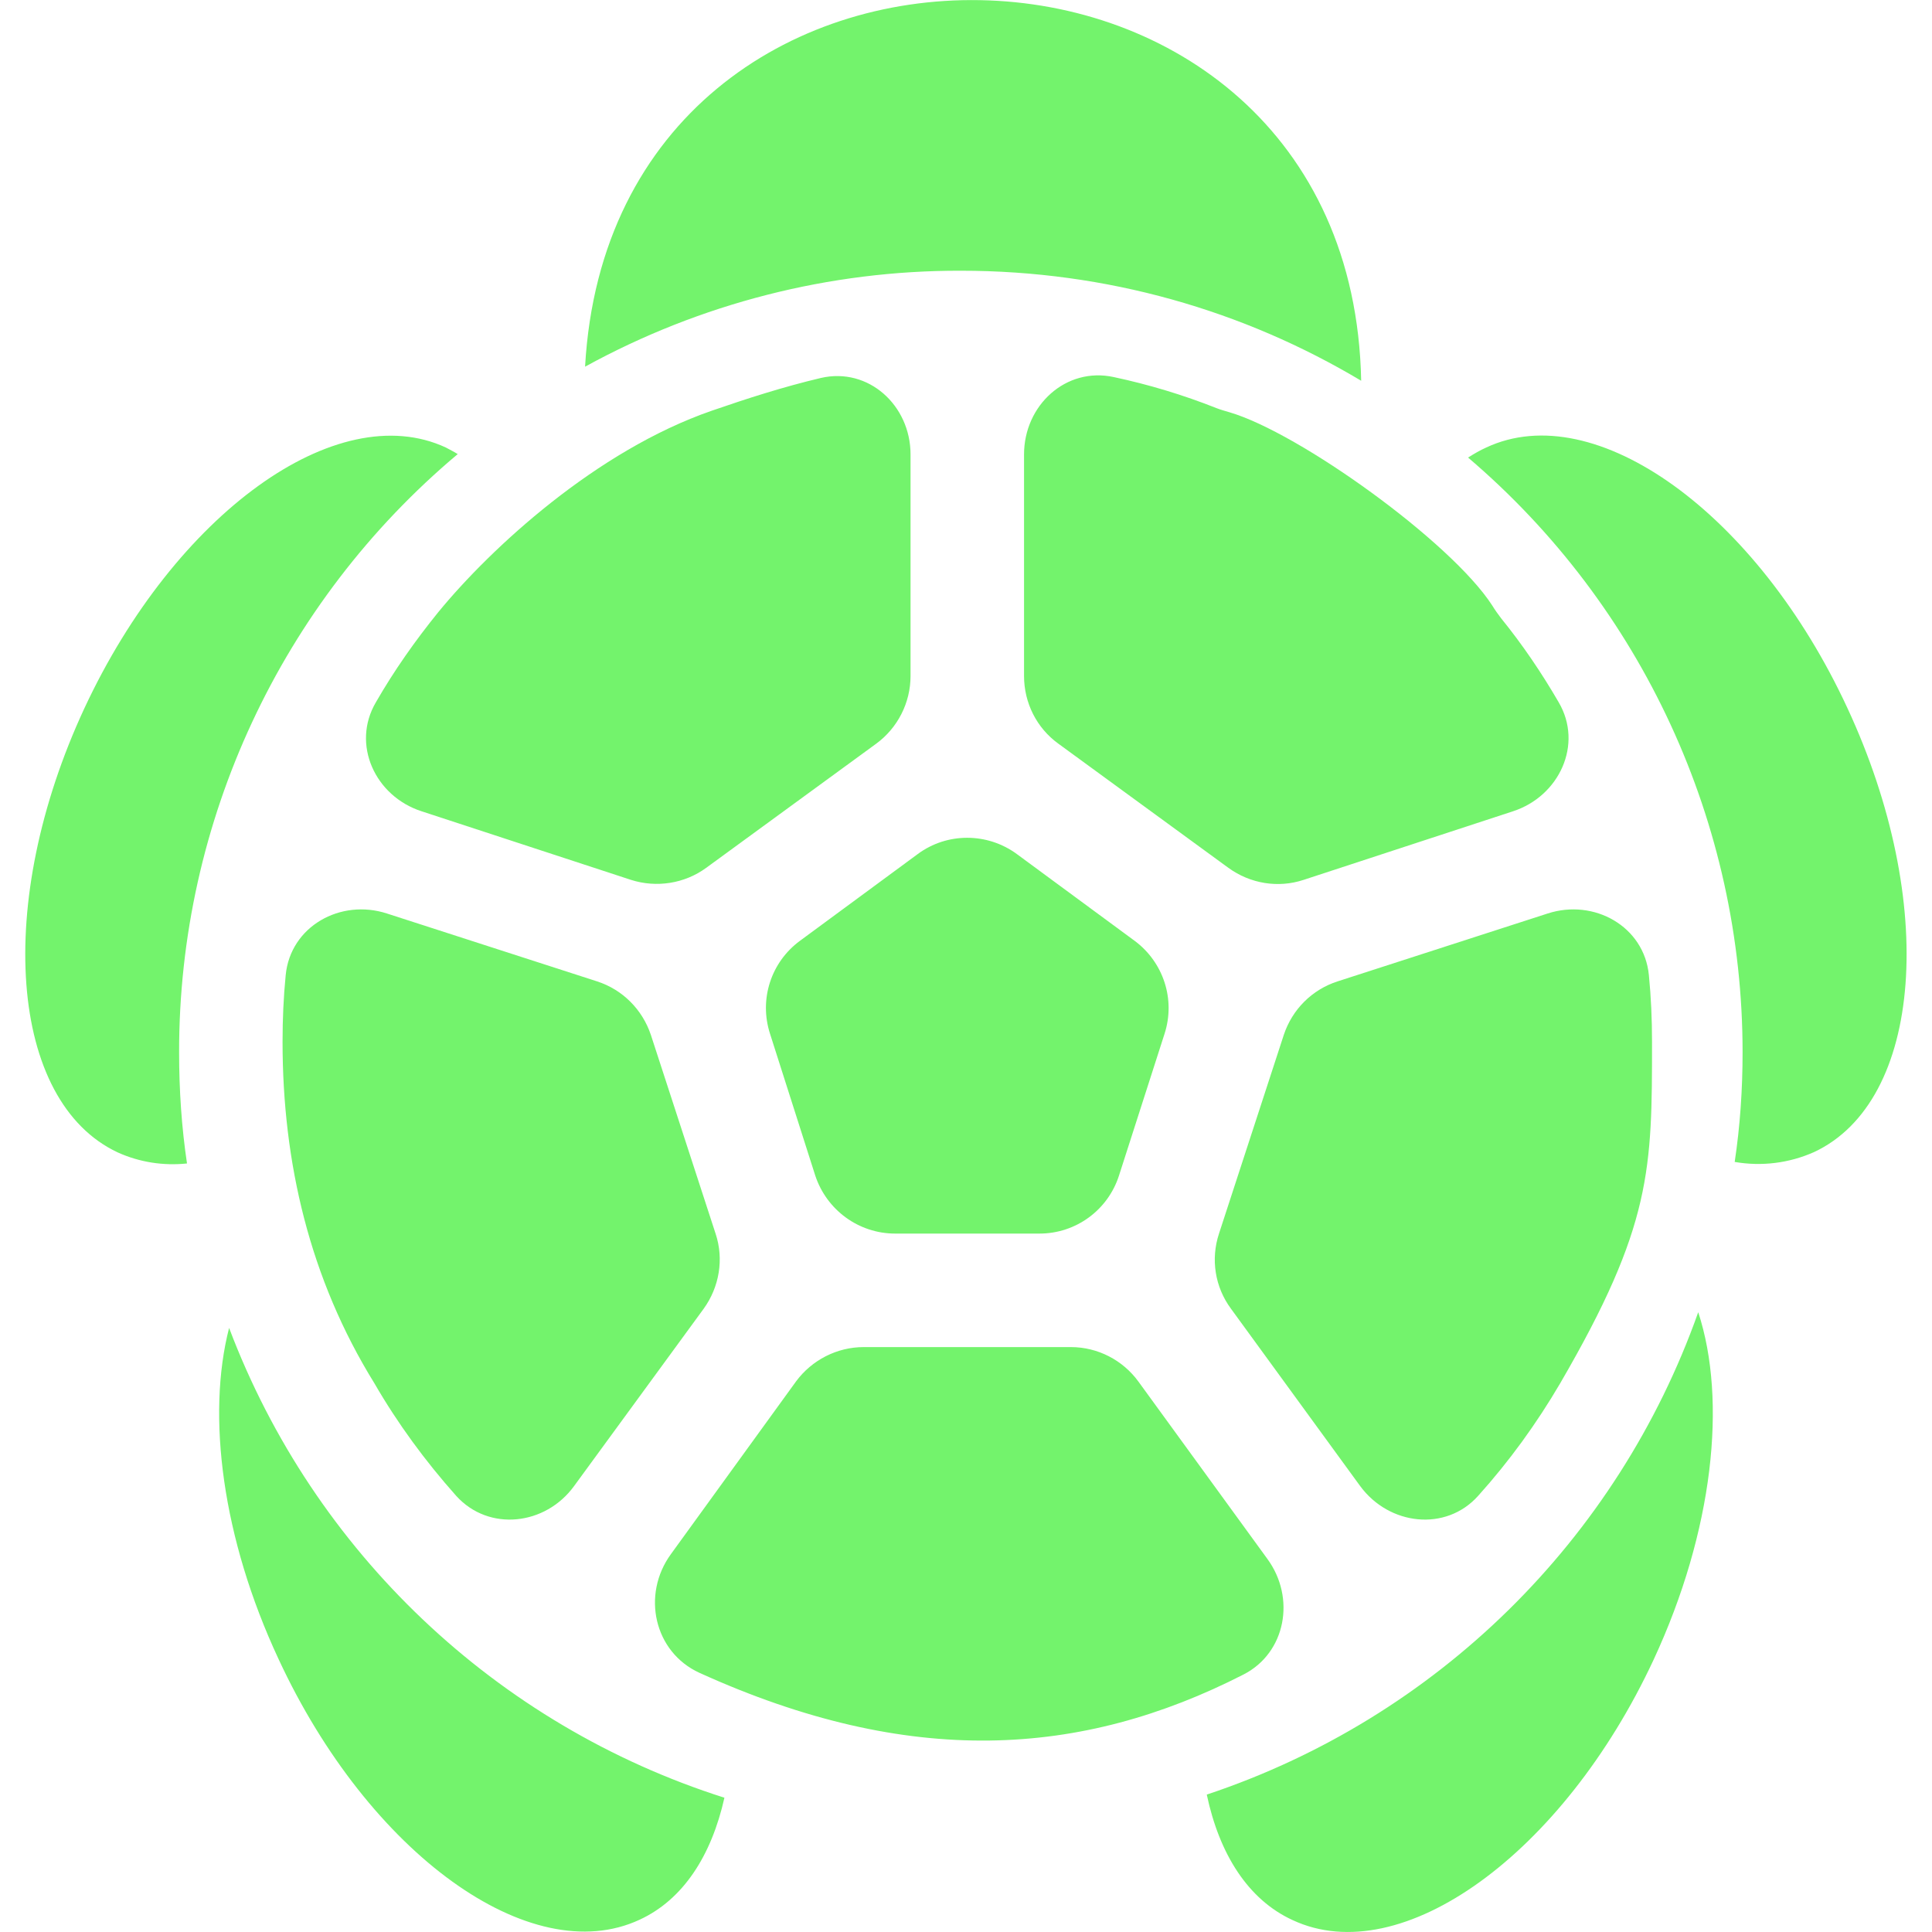
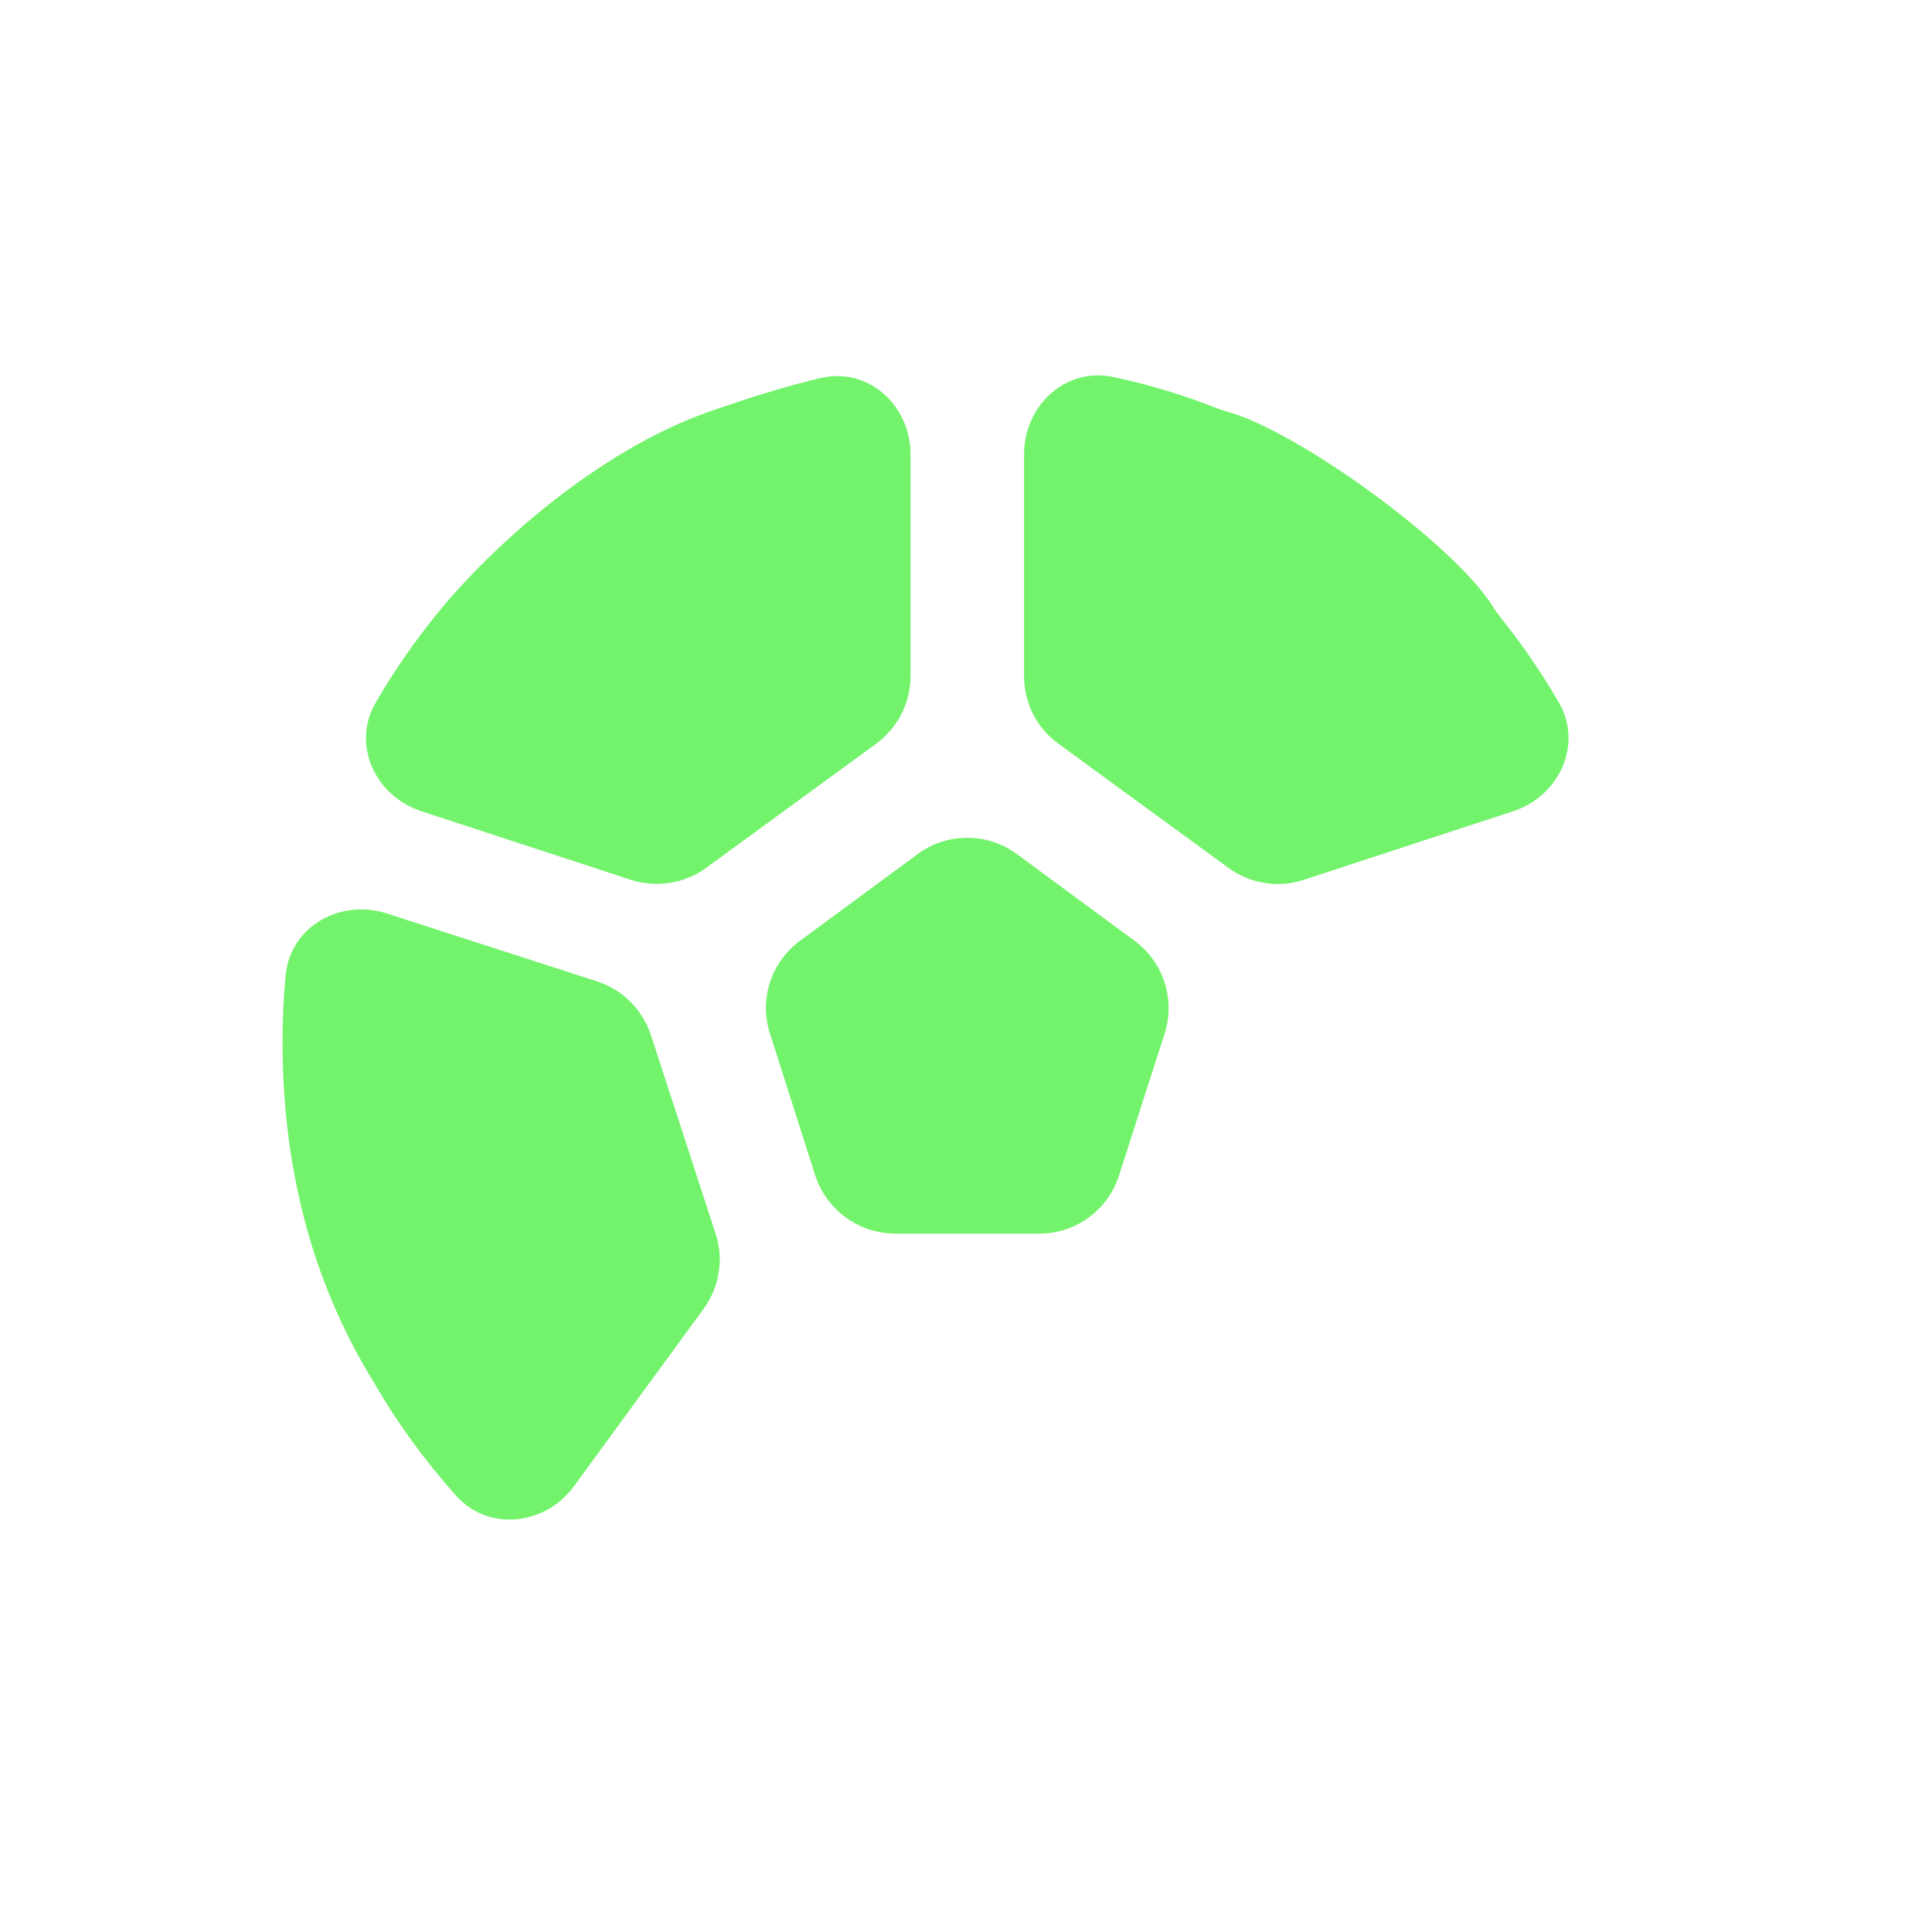
<svg xmlns="http://www.w3.org/2000/svg" width="24" height="24" viewBox="0 0 23.37 24">
-   <path fill-rule="nonzero" fill="rgb(45.098%, 95.294%, 42.353%)" fill-opacity="1" d="M 6.953 4.555 C 8.383 3.77 9.988 3.359 11.621 3.363 C 13.438 3.363 15.137 3.859 16.594 4.73 C 16.473 -1.461 7.301 -1.629 6.953 4.555 M 21.234 14.434 C 21.301 13.988 21.332 13.535 21.332 13.07 C 21.332 10.23 20.086 7.527 17.922 5.684 C 17.996 5.637 18.07 5.594 18.148 5.559 C 19.5 4.926 21.512 6.375 22.633 8.793 C 23.758 11.211 23.574 13.68 22.219 14.312 C 21.91 14.449 21.57 14.492 21.234 14.434 M 14.676 22.293 C 17.527 21.344 19.777 19.133 20.781 16.301 C 21.141 17.398 20.969 19.02 20.227 20.617 C 19.102 23.031 17.094 24.484 15.742 23.852 C 15.188 23.598 14.832 23.031 14.676 22.293 M 2.531 16.496 C 3.582 19.277 5.848 21.43 8.684 22.332 C 8.523 23.051 8.172 23.598 7.629 23.848 C 6.277 24.477 4.266 23.027 3.145 20.609 C 2.445 19.109 2.25 17.586 2.531 16.496 M 5.371 5.641 C 3.176 7.484 1.906 10.207 1.91 13.074 C 1.91 13.543 1.941 14.004 2.008 14.453 C 1.715 14.484 1.418 14.438 1.148 14.316 C -0.203 13.684 -0.391 11.215 0.734 8.797 C 1.859 6.383 3.867 4.93 5.223 5.559 C 5.273 5.586 5.32 5.609 5.371 5.641 M 9.574 17.16 C 9.77 16.895 10.082 16.734 10.414 16.734 L 12.988 16.734 C 13.32 16.734 13.633 16.895 13.828 17.164 L 15.43 19.367 C 15.781 19.848 15.66 20.531 15.133 20.801 C 13.117 21.832 10.984 21.965 8.375 20.781 C 7.809 20.523 7.652 19.809 8.02 19.305 Z M 14.977 16.258 C 14.777 15.988 14.723 15.641 14.828 15.324 L 15.633 12.855 C 15.738 12.539 15.984 12.293 16.301 12.191 L 18.91 11.348 C 19.488 11.16 20.109 11.508 20.168 12.113 C 20.195 12.387 20.207 12.66 20.207 12.941 C 20.207 14.523 20.207 15.223 19.066 17.184 C 18.773 17.684 18.434 18.152 18.047 18.582 C 17.645 19.031 16.941 18.949 16.582 18.461 Z M 14.977 16.258 " />
  <path fill-rule="nonzero" fill="rgb(45.098%, 95.294%, 42.353%)" fill-opacity="1" d="M 18.48 10.078 C 19.055 9.891 19.355 9.246 19.047 8.723 C 18.836 8.359 18.598 8.008 18.332 7.68 C 18.293 7.629 18.254 7.574 18.223 7.523 C 17.711 6.73 15.824 5.375 14.957 5.121 C 14.902 5.105 14.848 5.09 14.797 5.07 C 14.383 4.906 13.957 4.777 13.52 4.684 C 12.926 4.555 12.406 5.035 12.406 5.645 L 12.406 8.398 C 12.406 8.73 12.562 9.043 12.832 9.238 L 14.945 10.781 C 15.215 10.977 15.562 11.035 15.879 10.93 Z M 5.352 18.582 C 4.969 18.152 4.625 17.684 4.336 17.184 C 3.531 15.883 3.195 14.441 3.195 12.941 C 3.195 12.66 3.207 12.387 3.234 12.113 C 3.293 11.508 3.914 11.16 4.492 11.348 L 7.102 12.191 C 7.418 12.293 7.664 12.539 7.77 12.855 L 8.574 15.324 C 8.68 15.641 8.621 15.988 8.426 16.258 L 6.816 18.461 C 6.461 18.949 5.758 19.031 5.352 18.582 M 7.523 10.93 C 7.84 11.031 8.188 10.977 8.457 10.781 L 10.57 9.238 C 10.836 9.043 10.996 8.73 10.996 8.398 L 10.996 5.645 C 10.996 5.035 10.473 4.559 9.883 4.695 C 9.418 4.805 8.969 4.949 8.527 5.102 C 7.094 5.598 5.785 6.805 5.129 7.605 C 4.844 7.957 4.582 8.328 4.355 8.723 C 4.047 9.246 4.344 9.891 4.922 10.078 Z M 10.805 15.324 C 10.352 15.324 9.953 15.031 9.812 14.602 L 9.25 12.84 C 9.113 12.414 9.262 11.953 9.621 11.688 L 11.086 10.609 C 11.449 10.34 11.949 10.34 12.316 10.609 L 13.781 11.688 C 14.137 11.953 14.289 12.414 14.152 12.84 L 13.586 14.602 C 13.449 15.031 13.051 15.324 12.598 15.324 Z M 10.805 15.324 " />
</svg>